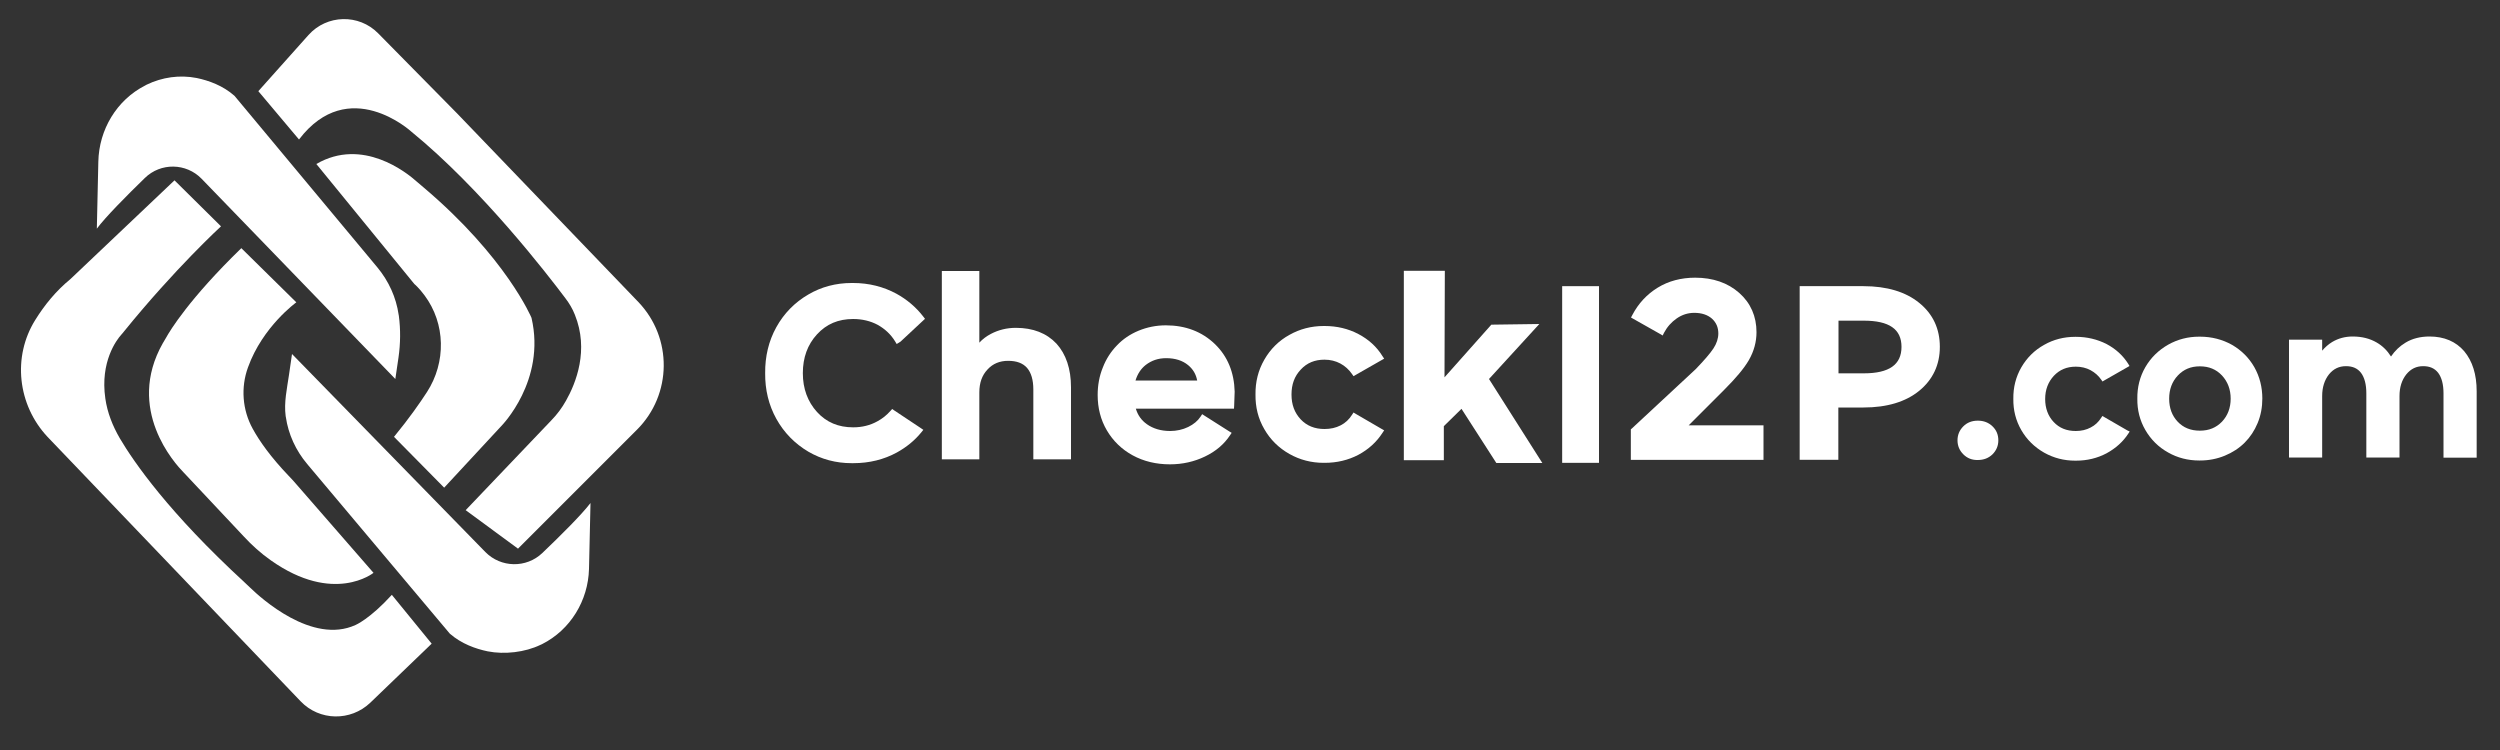
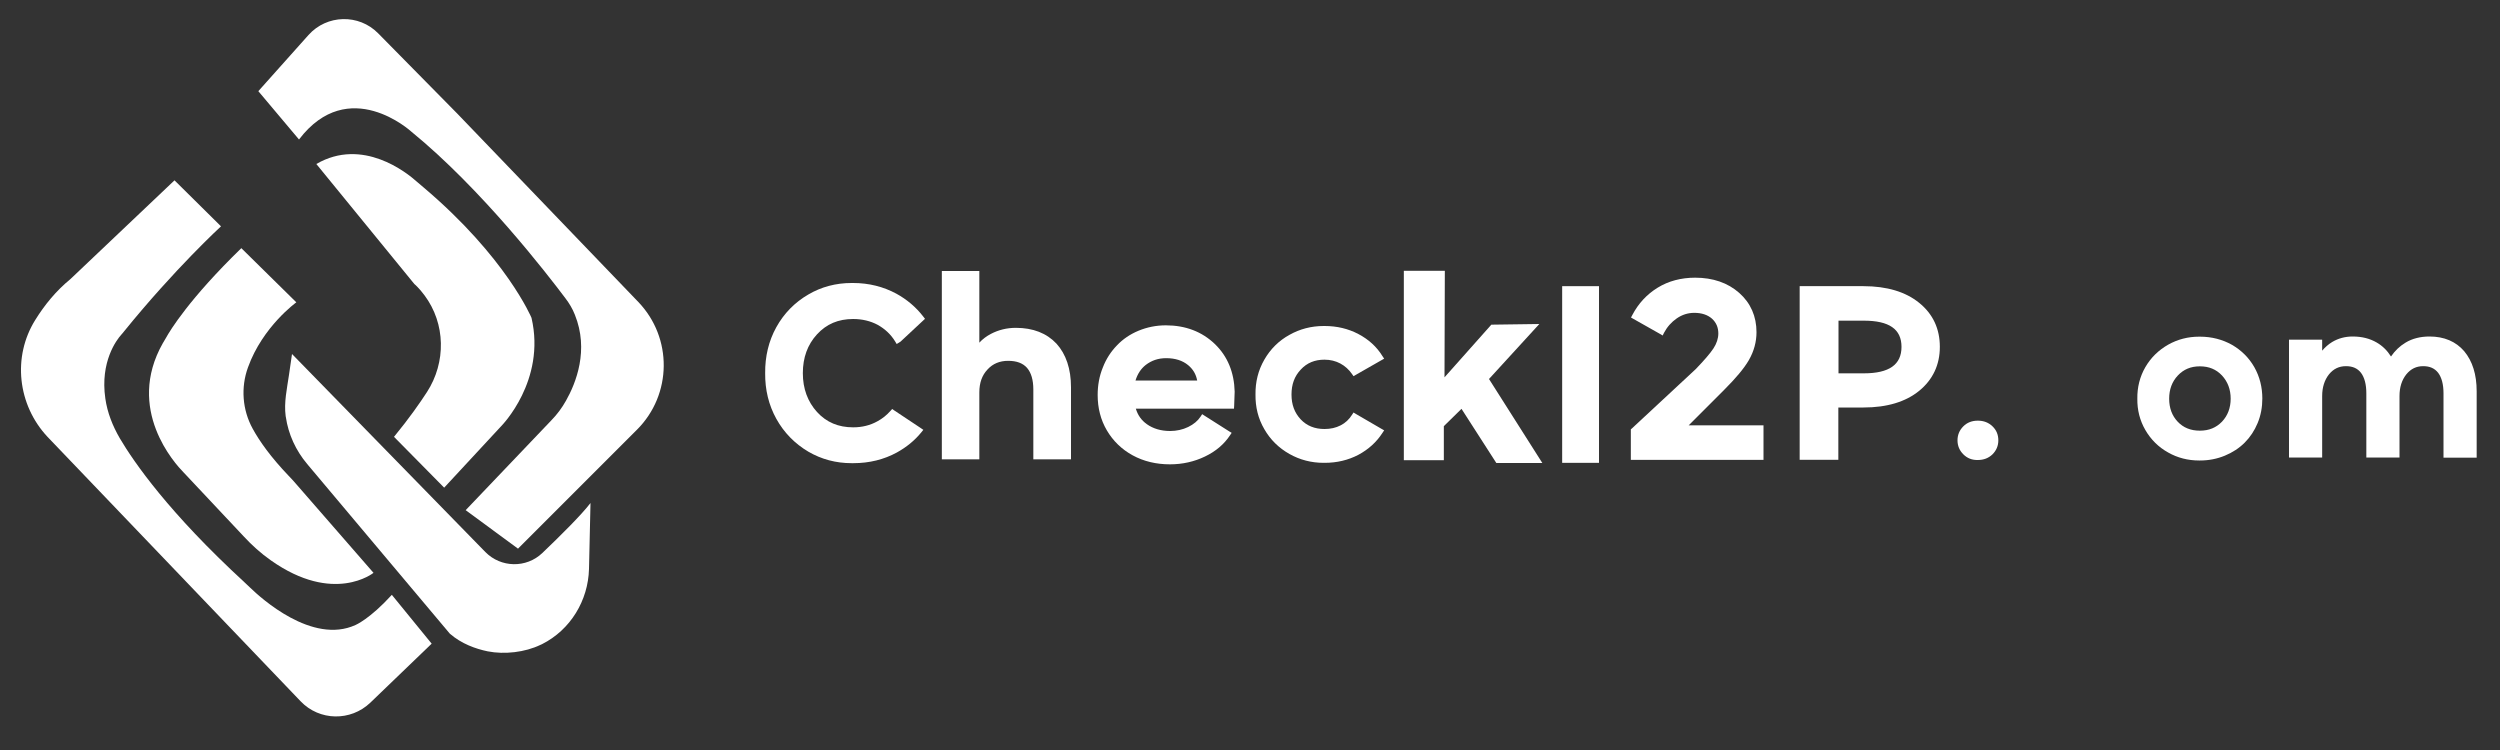
<svg xmlns="http://www.w3.org/2000/svg" version="1.1" id="Layer_1" x="0px" y="0px" viewBox="0 0 1500 450" style="enable-background:new 0 0 1500 450;" xml:space="preserve">
  <rect x="0" y="0" width="1500" height="450" fill="#333333" stroke="none" />
  <style type="text/css">
	.st0{fill:#21211F;}
	.st1{fill:#FFFFFF;}
</style>
  <g>
    <path class="st1" d="M155,54.7L185.1,21c11-12.3,30.2-12.8,41.8-1l47.5,48.2l108.6,113c20.6,21.5,20.3,55.5-0.8,76.6l-71.4,71.4   l-31.4-23.1l51.5-54c3.4-3.5,6.3-7.4,8.7-11.7c6-10.6,13.9-30.4,5.3-51.6c-1.4-3.6-3.4-6.9-5.7-9.9c-10.6-14.1-50.2-65.5-92.5-100   c0,0-37.5-34.3-67.3,4.8L155,54.7z" />
    <path class="st1" d="M236.4,262.1l30.1,30.5l34.3-37c0,0,26.9-27.1,18.1-64.9c0,0-15.1-36.2-64.7-78.2c-1.3-1.1-2.7-2.3-4-3.4   c-6.2-5.6-32.7-26.8-60.4-10.7l58.8,72c0,0,2.8,2.3,6.1,6.8c12.7,17,13,40.2,1.5,58C252,241.7,245.5,251,236.4,262.1z" />
-     <path class="st1" d="M237.2,227.4L121,107.3c-9.3-9.6-24.6-9.8-34.1-0.5c-10.8,10.5-23.6,23.4-28.8,30.4L59,97   c0.4-19.2,11-37,28.1-45.7c0.3-0.2,0.6-0.3,0.9-0.5c9.3-4.5,19.8-6,30-4c7.2,1.5,15.7,4.5,22.7,10.7l85.7,102.9   c6.8,8.2,11.3,18,12.8,28.5c0,0.2,0,0.3,0.1,0.5c1.1,8.3,1,16.8-0.2,25.1L237.2,227.4z" />
    <path class="st1" d="M175.2,212.4l116,118.8c9.3,9.5,24.6,9.8,34.2,0.6c10.8-10.3,23.6-23,28.9-30l-0.9,39.6   c-0.5,18.9-11.1,36.5-28.2,45.1c-0.3,0.1-0.6,0.3-0.9,0.4c-9.3,4.5-21.6,5.9-31.7,3.9c-7.2-1.5-15.7-4.5-22.7-10.6l-85.6-101.8   c-6.8-8.1-11.3-17.8-12.8-28.2c0-0.2,0-0.3-0.1-0.5c-1.1-8.2,0.8-16.6,2-24.8L175.2,212.4z" />
    <path class="st1" d="M144.8,148.9l33,32.5c0,0-20.2,14.5-29,39c-4.4,12.1-3.4,25.5,2.8,36.8c4.1,7.5,10.8,17,21.6,28.3   c1.5,1.5,2.9,3.1,4.3,4.7l46.6,53.5c0,0-23.8,19.2-61.6-7.5c-6-4.2-11.4-9.1-16.4-14.5l-34.2-36.4c-0.6-0.6-1.2-1.3-1.8-1.9   c-5.1-5.2-34.9-37.8-12.4-77.5c0.6-1.1,1.3-2.2,1.9-3.2C102,198.3,113.7,179.1,144.8,148.9z" />
    <path class="st1" d="M132.6,135.8c0,0-27.6,25.3-58.3,63.2c-0.5,0.7-1.1,1.3-1.6,1.9c-2.7,3-12.7,16.1-9.5,38.2   c1.2,8.5,4.4,16.5,8.7,23.9c8.5,14.4,29.4,44.6,74.7,86.3c1.2,1.1,2.4,2.3,3.6,3.4c6.2,6,37.1,34.2,63.1,22.3   c0,0,8.5-3.5,21.8-18.1l23.9,29.3l-36.8,35.4c-11.8,11.3-30.5,11-41.8-0.8L28.5,262.1c-17.9-19.1-21.2-48-7.3-70.2   c5.4-8.7,12.3-17.3,21-24.4l62.5-59.3L132.6,135.8z" />
    <g>
      <path class="st1" d="M552.4,256.8l1.6,1.1l-1.2,1.5c-4,4.9-8.9,8.9-14.7,12.1c-7.7,4.2-16.5,6.4-26,6.4c-0.4,0-0.8,0-1.2,0    c-9.3,0-18-2.3-25.9-6.9c-8.1-4.8-14.6-11.4-19.2-19.7c-4.6-8.3-6.8-17.5-6.7-27.4c-0.1-10,2.1-19.3,6.7-27.6    c4.6-8.3,11.1-14.9,19.2-19.6c7.8-4.6,16.6-6.9,25.9-6.9c0.4,0,0.7,0,1,0c9.4,0,18.1,2.2,25.9,6.4c6.4,3.5,11.9,8.2,16.2,13.8    l1,1.3l-1.2,1.1l-13.4,12.5l-0.1,0.1l-0.2,0.1l-0.6,0.4l-1.5,0.9l-0.9-1.5c-2.6-4.3-6.2-7.6-10.5-10c-4.3-2.3-9.3-3.5-14.7-3.5    c-8.9,0-16,3-21.7,9.2c-5.7,6.2-8.5,14-8.5,23.3c0,9.3,2.9,17.1,8.5,23.3c5.7,6.2,12.8,9.2,21.7,9.2c5.3,0,10.2-1.2,14.5-3.6    c3-1.6,5.6-3.7,7.9-6.3l1-1.1l1.3,0.9L552.4,256.8z" />
    </g>
    <g>
      <path class="st1" d="M642.6,232.4v43.2h-22.6v-41.9c0-5.8-1.3-10.1-3.8-13c-2.5-2.8-6.2-4.2-11.3-4.2c-5.1,0-9.2,1.7-12.4,5.2    c-3.3,3.5-4.9,8-4.9,13.8v40.1h-22.5v-113h22.5v43c1.9-2.1,4.3-3.9,7-5.3c4.4-2.3,9.4-3.6,14.9-3.6c10.3,0,18.5,3.2,24.4,9.5    C639.6,212.5,642.6,221.3,642.6,232.4z" />
    </g>
    <g>
      <path class="st1" d="M728.9,206.4c-7.7-7.4-17.6-11.2-29.4-11.2c-5.7,0-11.2,1.1-16.3,3.2c-5.1,2.1-9.5,5.1-13,8.8    c-3.6,3.7-6.5,8.1-8.5,13.3c-2.1,5.1-3.1,10.7-3.1,16.5c0,7.8,1.8,14.9,5.5,21.2c3.7,6.3,8.9,11.4,15.5,15    c6.6,3.6,14.1,5.4,22.4,5.4c7.5,0,14.6-1.6,21-4.7c6.5-3.1,11.5-7.4,15-12.7l1-1.5l-1.5-0.9l-14.8-9.4l-1.4-0.9l-0.9,1.4    c-1.7,2.6-4.2,4.7-7.5,6.3c-3.3,1.6-7,2.4-10.8,2.4c-5.5,0-10.2-1.4-14-4.1c-3.2-2.3-5.4-5.3-6.6-9.3h58.9l0.1-1.7    c0.2-4.4,0.3-7.2,0.3-8.5C740.5,223.5,736.6,213.8,728.9,206.4z M681.3,228.3c1.2-3.9,3.2-7,6.1-9.3c3.5-2.7,7.5-4.1,12.3-4.1    c5.4,0,9.8,1.4,13.2,4.2c2.9,2.4,4.7,5.4,5.4,9.2H681.3z" />
    </g>
    <g>
      <path class="st1" d="M828.9,257.3l1.6,0.9l-1,1.5c-3.6,5.6-8.5,10-14.5,13.2c-6.1,3.2-12.9,4.8-20.2,4.8h-0.6    c-7.4,0-14.3-1.8-20.5-5.3c-6.4-3.6-11.5-8.6-15.1-14.9c-3.7-6.3-5.4-13.3-5.3-20.8c-0.1-7.5,1.6-14.5,5.3-20.9    c3.6-6.3,8.7-11.4,15.1-14.9c6.2-3.5,13.1-5.3,20.5-5.3h0.6c7.3,0,14.1,1.6,20.2,4.8c6.1,3.2,11,7.6,14.5,13.3l1,1.5l-1.6,0.9    l-15.4,8.8l-1.4,0.8l-0.9-1.3c-1.8-2.6-4.2-4.8-7-6.3c-2.8-1.5-6-2.3-9.5-2.3c-5.8,0-10.5,1.9-14.2,5.9c-3.8,4-5.6,8.9-5.6,15    c0,6.1,1.8,10.9,5.5,14.9c3.7,3.9,8.4,5.8,14.3,5.8c3.6,0,6.8-0.7,9.7-2.2c2.8-1.4,5.1-3.6,6.8-6.3l0.9-1.4l1.5,0.9L828.9,257.3z" />
    </g>
    <g>
      <rect x="937.3" y="171.7" class="st1" width="22.1" height="106" />
      <path class="st1" d="M1058.1,255.1v20.8h-79.6v-18.3l0.6-0.5l38.3-35.6c5-5.2,8.6-9.3,10.7-12.5c1.9-2.9,2.9-6,2.9-8.9    c0-3.7-1.3-6.6-3.8-8.9c-2.6-2.3-6.2-3.5-10.6-3.5c-3.8,0-7.3,1.1-10.5,3.3c-3.2,2.2-5.8,5.1-7.7,8.7l-0.8,1.6l-1.5-0.9l-16.1-9.1    l-1.4-0.8l0.8-1.5c3.6-6.9,8.7-12.4,15.2-16.4c6.5-4,14.1-6,22.5-6c10.7,0,19.6,3.1,26.4,9.1c6.9,6.1,10.4,14.1,10.4,23.6    c0,5.8-1.5,11.4-4.6,16.8c-2.9,5-7.9,10.9-14.8,17.8l-21.3,21.3H1058.1z" />
    </g>
    <g>
      <path class="st1" d="M1151.5,181.7c-8.1-6.6-19.4-10-33.4-10h-38.3v104.2h23.2v-31.4h15.1c14.1,0,25.3-3.4,33.4-10    c8.2-6.7,12.4-15.6,12.4-26.4C1163.9,197.3,1159.8,188.4,1151.5,181.7z M1118.3,224h-15.2v-31.6h15.2c15.2,0,22.6,5.1,22.6,15.7    C1140.9,218.8,1133.5,224,1118.3,224z" />
    </g>
    <path class="st1" d="M1178,272.6c-2.3-2.3-3.5-5.1-3.5-8.4c0-3.3,1.2-6.1,3.5-8.4c2.3-2.3,5.2-3.4,8.7-3.4c3.5,0,6.4,1.1,8.8,3.4   c2.4,2.3,3.5,5.1,3.5,8.4c0,3.3-1.2,6.1-3.5,8.4c-2.4,2.3-5.3,3.4-8.8,3.4C1183.2,276.1,1180.3,274.9,1178,272.6z" />
    <g>
-       <path class="st1" d="M1277.8,258.9l-0.7,1.1c-3.2,5-7.7,9-13.2,12c-5.5,2.9-11.6,4.4-18.3,4.4h-0.5c-6.7,0-12.9-1.6-18.6-4.8    c-5.8-3.3-10.4-7.8-13.7-13.5c-3.3-5.7-4.9-12-4.8-18.8c-0.1-6.8,1.5-13.2,4.8-18.9c3.3-5.7,7.9-10.3,13.7-13.5    c5.6-3.2,11.9-4.8,18.6-4.8h0.5c6.6,0,12.8,1.5,18.3,4.3c5.5,2.9,9.9,6.9,13.1,12l0.7,1.2l-1.2,0.7l-14,8l-1,0.6l-0.7-1    c-1.7-2.5-3.9-4.4-6.5-5.8c-2.6-1.4-5.6-2.1-8.8-2.1c-5.4,0-9.7,1.8-13.2,5.5c-3.4,3.7-5.2,8.3-5.2,13.9c0,5.5,1.7,10.2,5.1,13.8    c3.4,3.6,7.7,5.4,13.3,5.4c3.3,0,6.3-0.7,8.9-2.1c2.6-1.3,4.7-3.3,6.3-5.8l0.7-1.1l1.1,0.6l14,8.1L1277.8,258.9z" />
-     </g>
+       </g>
    <g>
      <path class="st1" d="M1352.6,220.3c-3.2-5.6-7.7-10.1-13.4-13.4c-5.7-3.2-12.2-4.9-19.2-4.9h-0.5c-6.7,0-12.9,1.6-18.6,4.8    c-5.8,3.3-10.4,7.8-13.7,13.5c-3.3,5.7-4.9,12.1-4.8,18.9c-0.1,6.8,1.5,13.1,4.8,18.8c3.3,5.7,7.9,10.3,13.7,13.5    c5.6,3.2,11.9,4.8,18.6,4.8h0.5c5.3,0,10.3-1,14.9-2.9c4.6-1.9,8.6-4.5,11.9-7.8c3.3-3.3,5.9-7.2,7.8-11.8    c1.9-4.6,2.8-9.5,2.8-14.7C1357.4,232.3,1355.8,226,1352.6,220.3z M1319.9,258.4c-5.5,0-9.9-1.8-13.3-5.4    c-3.4-3.6-5.1-8.2-5.1-13.8c0-5.5,1.7-10.2,5.2-13.9c3.5-3.7,7.8-5.5,13.2-5.5c5.5,0,9.8,1.8,13.3,5.5c3.4,3.7,5.2,8.3,5.2,13.9    c0,5.4-1.7,10.1-5.2,13.8C1329.7,256.6,1325.4,258.4,1319.9,258.4z" />
    </g>
    <g>
      <path class="st1" d="M1486,234.8v39.8h-19.9V236c0-5.4-1.1-9.5-3.2-12.3c-2.1-2.7-5-4-9-4c-4.1,0-7.4,1.6-10.1,4.9    c-2.7,3.4-4.1,7.7-4.1,13v36.9h-19.9V236c0-5.4-1.1-9.5-3.2-12.3c-2.1-2.7-5-4-9-4c-4.2,0-7.5,1.6-10.2,4.9    c-2.7,3.4-4.1,7.8-4.1,13v36.9h-19.9v-70.7h19.9v6.6c1.7-2,3.7-3.8,6-5.2c3.7-2.2,7.8-3.3,12.3-3.3c5.5,0,10.3,1.2,14.4,3.6    c3.5,2,6.4,4.9,8.6,8.4c2.3-3.4,5.2-6.2,8.7-8.3c4.1-2.5,9-3.7,14.4-3.7c8.8,0,15.8,3,20.8,8.8    C1483.5,216.7,1486,224.7,1486,234.8z" />
    </g>
    <polygon class="st1" points="842.3,162.5 842.3,276.1 866.3,276.1 866.3,255.7 876.9,245.3 897.8,277.8 925.4,277.8 893.4,227.4    923.6,194.4 894.8,194.8 866.7,226.4 866.9,162.5  " />
  </g>
</svg>